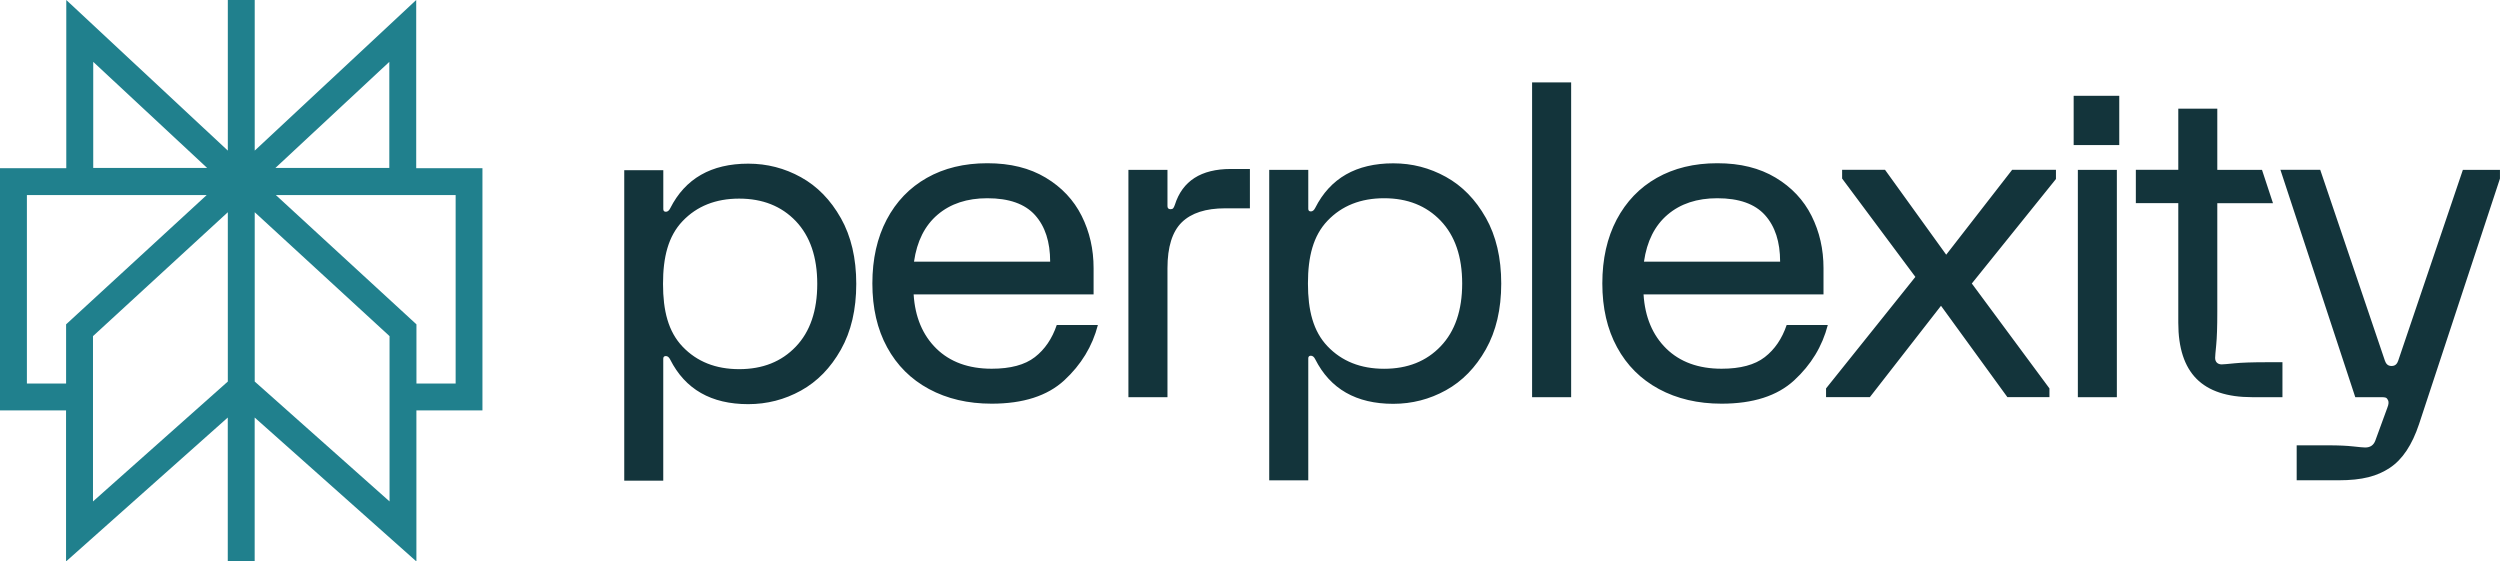
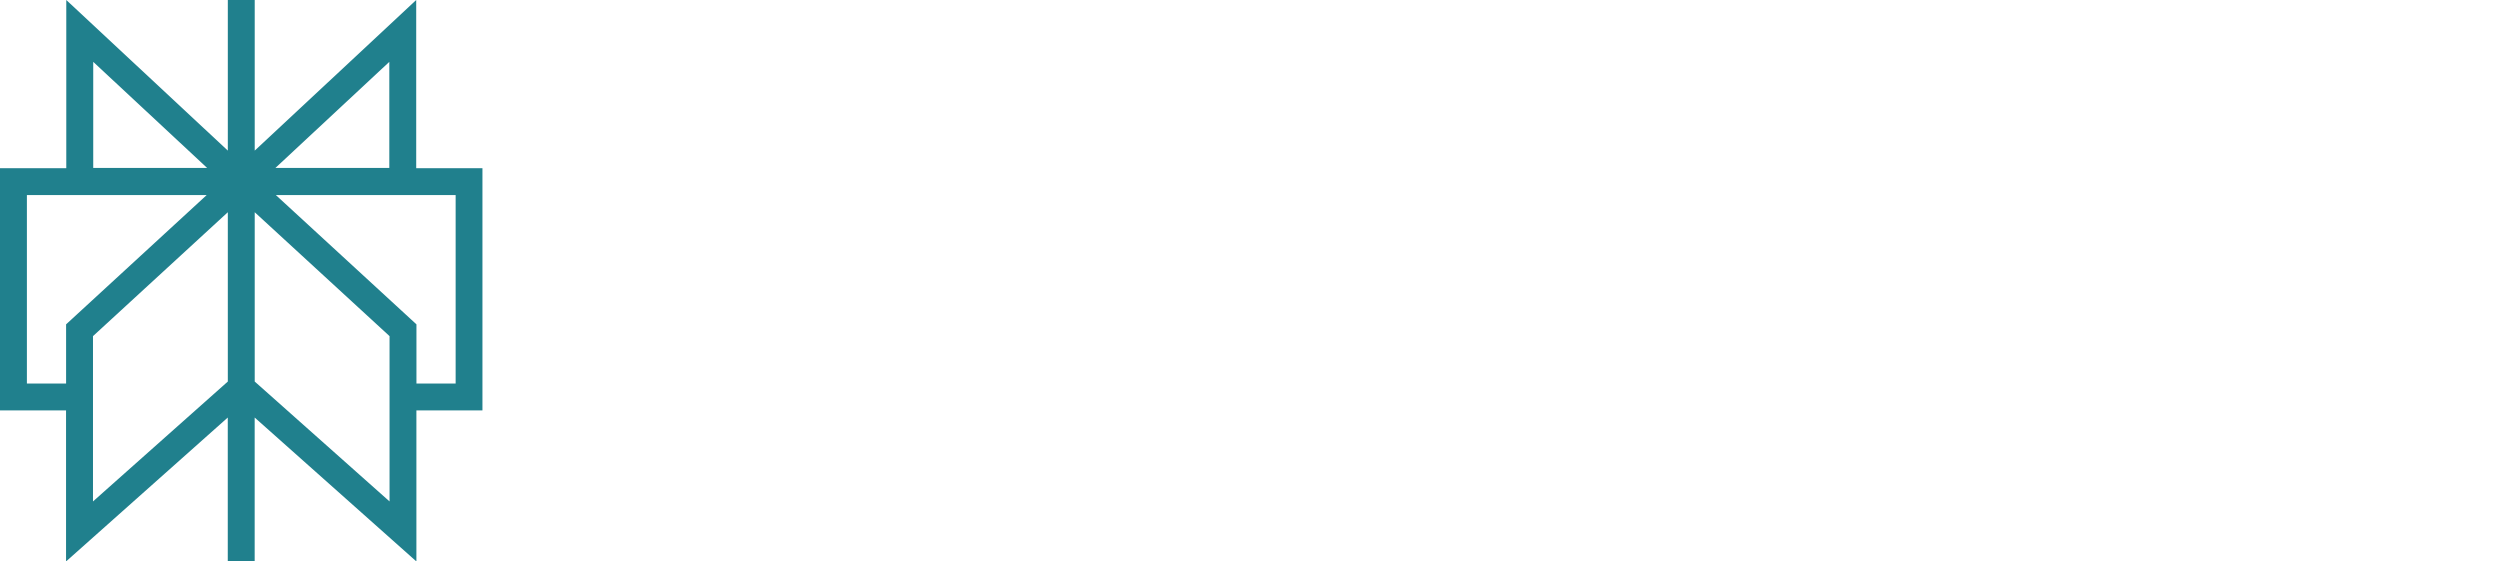
<svg xmlns="http://www.w3.org/2000/svg" id="Layer_1" viewBox="0 0 530.68 119.19">
  <defs>
    <style>.cls-1{fill:#13343b;}.cls-2{fill:#20808d;}</style>
  </defs>
-   <path class="cls-1" d="M261.27,35.87h4.05v8.35h-5.25c-4.11,0-7.18.99-9.21,2.97-2.02,1.98-3.04,5.23-3.04,9.75v27.38h-8.29v-48.26h8.29v7.7c0,.43.22.65.65.65.24,0,.43-.06.55-.19.13-.13.24-.37.37-.74,1.6-5.07,5.56-7.61,11.88-7.61h0ZM315.4,46.22c2.18,3.87,3.27,8.52,3.27,13.97s-1.09,10.1-3.27,13.97c-2.18,3.87-5,6.76-8.47,8.68-3.47,1.92-7.2,2.88-11.18,2.88-7.86,0-13.38-3.16-16.57-9.47-.24-.49-.55-.74-.92-.74s-.55.19-.55.56v25.89h-8.29V36.06h8.29v8.26c0,.37.18.56.55.56s.67-.25.92-.74c3.19-6.31,8.71-9.47,16.57-9.47,3.99,0,7.72.96,11.18,2.88,3.47,1.92,6.29,4.81,8.47,8.68ZM310.38,60.18c0-5.69-1.52-10.13-4.56-13.32-3.04-3.18-7.04-4.78-12.01-4.78s-8.98,1.59-12.02,4.78c-3.04,3.19-4.15,7.63-4.15,13.32s1.11,10.13,4.15,13.32c3.04,3.19,7.05,4.78,12.02,4.78s8.98-1.59,12.01-4.78c3.04-3.18,4.56-7.63,4.56-13.32ZM178.49,46.29c2.18,3.87,3.27,8.52,3.27,13.97s-1.09,10.1-3.27,13.97-5,6.76-8.47,8.68c-3.47,1.92-7.2,2.88-11.19,2.88-7.86,0-13.38-3.16-16.57-9.47-.24-.49-.55-.74-.92-.74s-.55.19-.55.56v25.89h-8.28V36.13h8.29v8.26c0,.37.18.56.55.56s.67-.25.92-.74c3.19-6.31,8.71-9.47,16.57-9.47,3.99,0,7.72.96,11.18,2.88,3.47,1.92,6.29,4.81,8.47,8.68h0ZM173.48,60.26c0-5.69-1.52-10.13-4.55-13.32-3.04-3.18-7.04-4.78-12.02-4.78s-8.98,1.59-12.02,4.78c-3.04,3.19-4.15,7.63-4.15,13.32s1.11,10.13,4.15,13.32c3.04,3.19,7.04,4.78,12.02,4.78s8.98-1.59,12.02-4.78c3.04-3.18,4.55-7.63,4.55-13.32ZM224.3,68.99h8.75c-1.17,4.52-3.55,8.43-7.13,11.74-3.59,3.31-8.73,4.96-15.42,4.96-5.04,0-9.46-1.04-13.3-3.11-3.84-2.07-6.8-5.02-8.89-8.86-2.09-3.83-3.13-8.35-3.13-13.55s1.02-9.71,3.04-13.55c2.02-3.83,4.86-6.79,8.52-8.86,3.65-2.07,7.93-3.11,12.84-3.11s8.98,1.02,12.39,3.06c3.41,2.04,5.95,4.75,7.64,8.12,1.69,3.38,2.53,7.07,2.53,11.09v5.57h-38.2c.3,4.82,1.92,8.66,4.83,11.51,2.91,2.84,6.83,4.27,11.74,4.27,3.99,0,7.05-.82,9.16-2.46,2.12-1.64,3.66-3.91,4.65-6.82ZM194.01,55.54h28.91c0-4.21-1.07-7.5-3.22-9.89-2.15-2.38-5.52-3.57-10.12-3.57-4.3,0-7.81,1.16-10.54,3.48-2.73,2.32-4.4,5.65-5.02,9.97h0ZM325.22,84.31h8.29V17.49h-8.29v66.82h0ZM440.18,30.79h9.68v-10.45h-9.68v10.45ZM474.32,77.12c-1.5.15-2.41.23-2.72.23-.43,0-.77-.13-1.02-.37-.24-.25-.37-.58-.37-1.02,0-.31.08-1.22.23-2.74.15-1.51.23-3.85.23-7v-23.09h11.82l-2.33-7.07h-9.49v-13h-8.28v12.99h-9.01v7.07h9.01v25.41c0,5.32,1.29,9.28,3.87,11.88,2.58,2.6,6.51,3.9,11.79,3.9h6.45v-7.42h-3.23c-3.13,0-5.45.08-6.95.23h0ZM522.8,36.05l-13.72,40.49c-.18.5-.48,1.15-1.42,1.15s-1.23-.65-1.42-1.15l-13.72-40.49h-8.45l15.89,48.26h5.61c.37,0,.65.03.83.09.18.06.34.21.46.47.25.37.21.93-.09,1.67l-2.58,7.05c-.37.93-1.07,1.4-2.12,1.4-.37,0-1.23-.08-2.58-.23-1.35-.15-3.1-.23-5.25-.23h-6.72v7.42h8.84c5.16,0,8.26-.88,10.93-2.64,2.67-1.76,4.74-4.87,6.22-9.33l17.16-52.07v-1.85h-7.88ZM413.12,54.06l-12.98-18.01h-9.11v1.85l15.55,20.88-18.96,23.67v1.85h9.3l15.1-19.39,14.09,19.39h8.93v-1.85l-16.48-22.27,17.86-22.18v-1.95h-9.3l-13.99,18.01h0ZM441.07,84.31h8.28v-48.25h-8.28v48.26h0ZM387.99,68.99c-1.17,4.52-3.54,8.43-7.13,11.74-3.59,3.31-8.73,4.96-15.42,4.96-5.03,0-9.46-1.04-13.3-3.11-3.83-2.07-6.8-5.02-8.88-8.86-2.09-3.83-3.13-8.35-3.13-13.55s1.02-9.71,3.04-13.55c2.03-3.83,4.86-6.79,8.52-8.86,3.65-2.07,7.93-3.11,12.84-3.11s8.98,1.02,12.38,3.06c3.41,2.04,5.95,4.75,7.64,8.12,1.69,3.38,2.53,7.07,2.53,11.09v5.57h-38.2c.3,4.82,1.92,8.66,4.83,11.51,2.91,2.84,6.83,4.27,11.74,4.27,3.99,0,7.05-.82,9.16-2.46,2.12-1.64,3.66-3.91,4.65-6.82h8.75ZM348.96,55.54h28.91c0-4.21-1.07-7.5-3.22-9.89-2.15-2.38-5.52-3.57-10.12-3.57-4.3,0-7.81,1.16-10.54,3.48-2.73,2.32-4.4,5.65-5.02,9.97h0Z" />
  <path class="cls-2" d="M102.42,35.7h-14.07V0l-34.28,31.97V0h-5.71v31.97L14.07,0v35.7H0v51.42h14.02v32.06l34.33-30.55v30.55h5.71v-30.55l34.33,30.55v-32.06h14.02v-51.42ZM82.64,13.13v22.52h-24.18l24.18-22.52ZM19.79,13.13l24.18,22.52h-24.18V13.13ZM5.71,81.41v-40h38.16l-29.84,27.44v12.56H5.71h0ZM19.74,71.35l28.62-26.3v35.94l-28.62,25.45v-35.13h0v.05ZM82.69,106.44l-28.62-25.45v-35.94l28.62,26.3v35.13h0v-.05ZM96.71,81.41h-8.31v-12.56l-29.84-27.44h38.16v40Z" />
</svg>